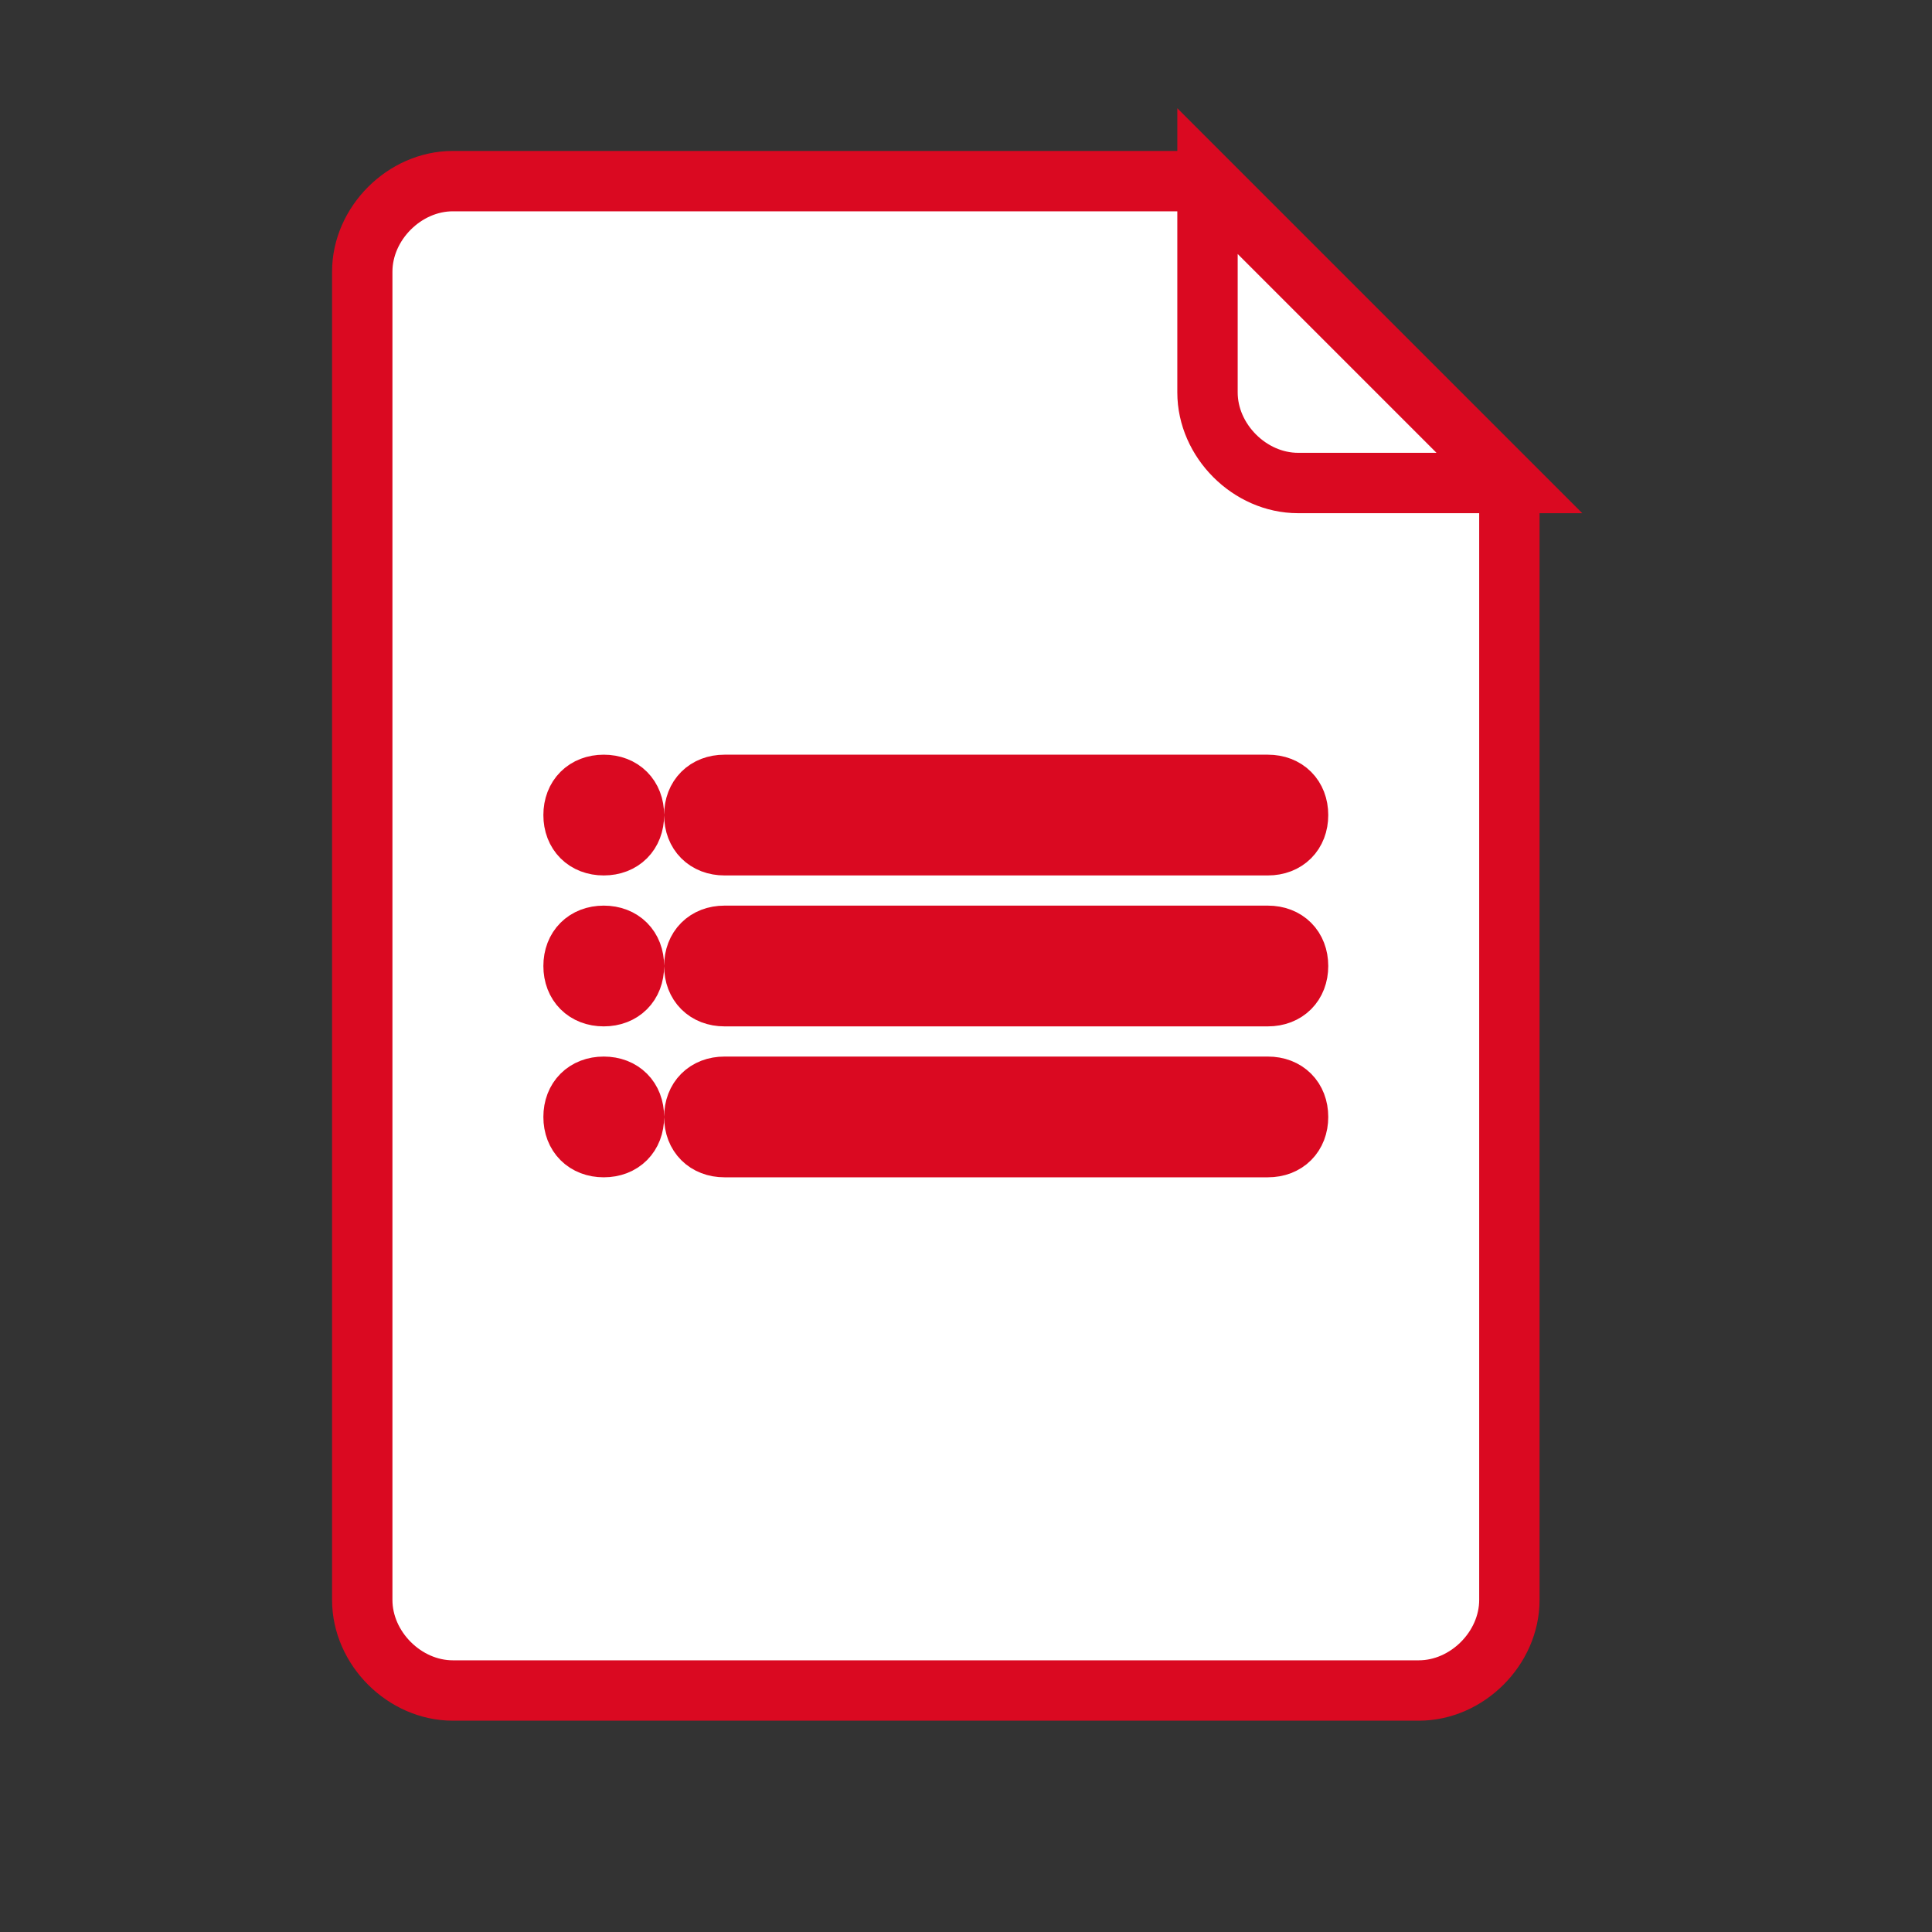
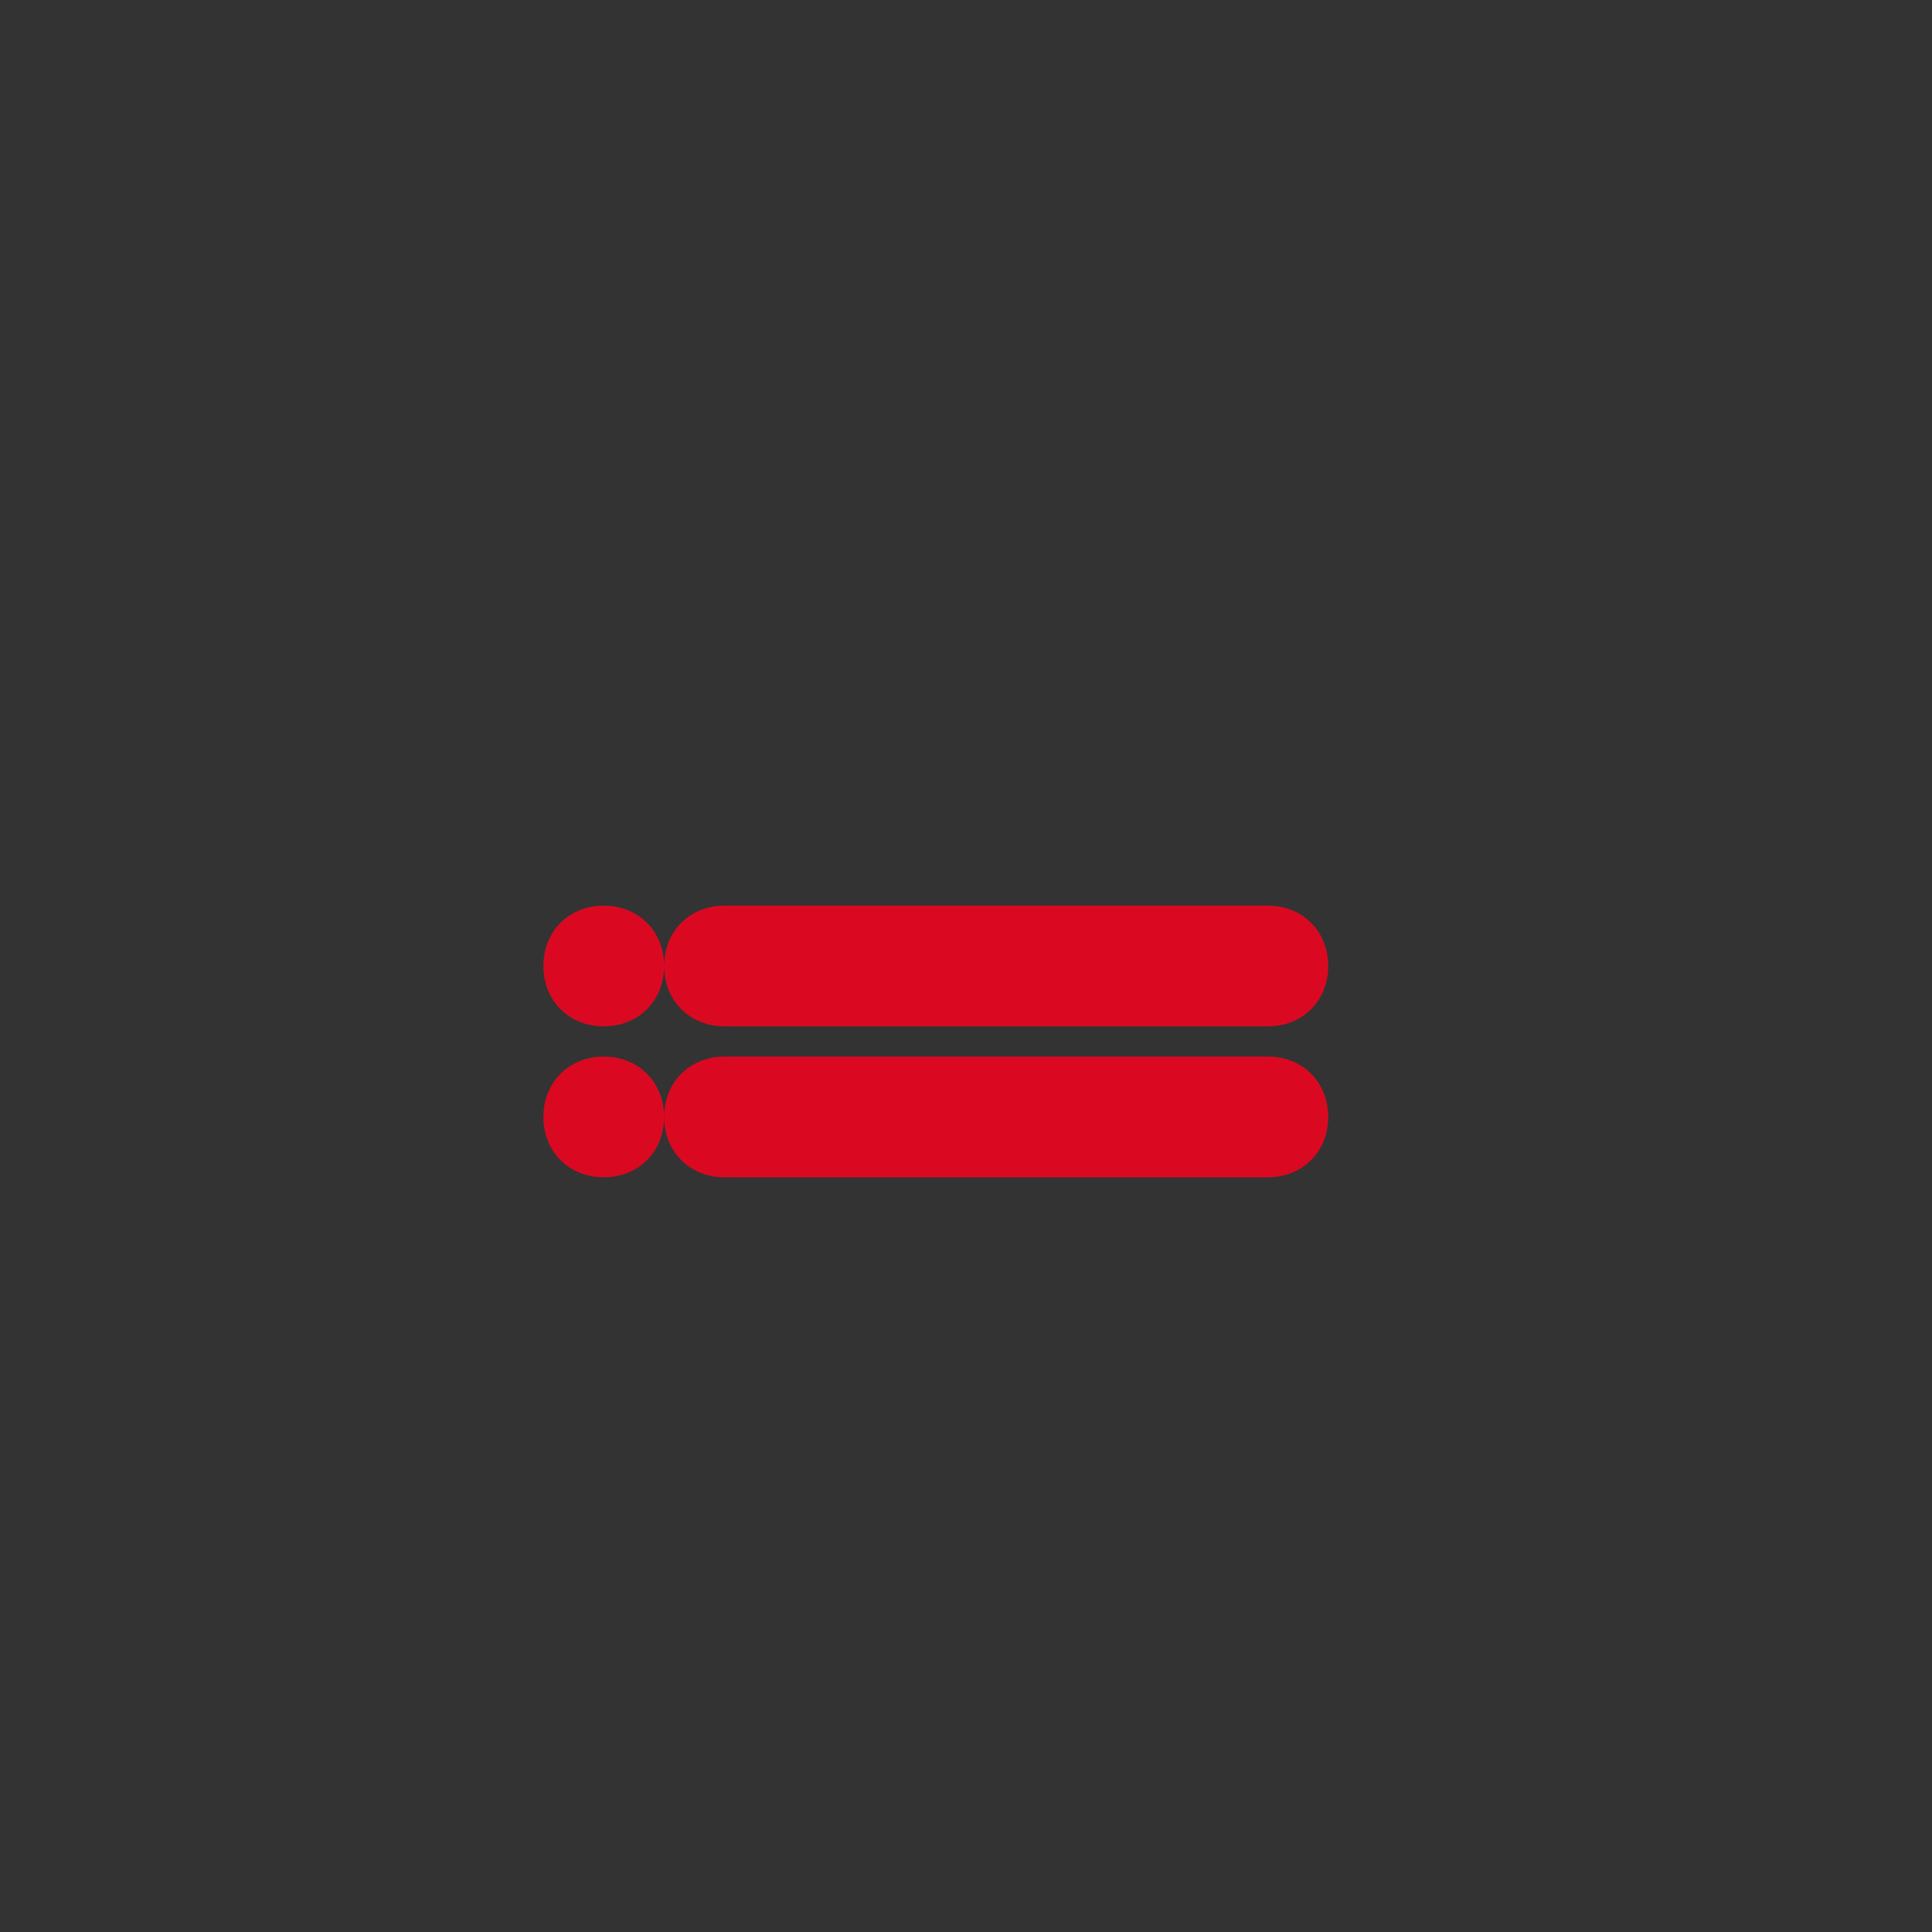
<svg xmlns="http://www.w3.org/2000/svg" version="1.1" id="svg4063" x="0px" y="0px" viewBox="0 0 32 32" style="enable-background:new 0 0 32 32;" xml:space="preserve">
  <rect x="0" y="0" width="32" height="32" fill="#333333" stroke="none" />
  <style type="text/css">
	.st0{fill:#FFFFFF;stroke:#DA0921;stroke-miterlimit:10;}
	.st1{fill-rule:evenodd;clip-rule:evenodd;fill:#F9F9F9;stroke:#DA0921;stroke-miterlimit:10;}
</style>
-   <path id="path5384" class="st0" d="M25,8v18.5c0,0.8-0.7,1.5-1.5,1.5h-16C6.7,28,6,27.3,6,26.5v-22C6,3.7,6.7,3,7.5,3H20" />
-   <path id="path5386" class="st0" d="M20,3v3.5C20,7.3,20.7,8,21.5,8H25L20,3z" />
-   <path id="path5388" class="st1" d="M10,13c-0.3,0-0.5,0.2-0.5,0.5S9.7,14,10,14c0,0,0,0,0,0c0.3,0,0.5-0.2,0.5-0.5S10.3,13,10,13  C10,13,10,13,10,13z M12,13c-0.3,0-0.5,0.2-0.5,0.5S11.7,14,12,14c0,0,0,0,0,0h4.6H21c0.3,0,0.5-0.2,0.5-0.5c0-0.3-0.2-0.5-0.5-0.5  c0,0,0,0,0,0h-4.4C16.6,13,12,13,12,13z" />
  <path id="path5390" class="st1" d="M10,15.5c-0.3,0-0.5,0.2-0.5,0.5s0.2,0.5,0.5,0.5c0,0,0,0,0,0c0.3,0,0.5-0.2,0.5-0.5  S10.3,15.5,10,15.5C10,15.5,10,15.5,10,15.5z M12,15.5c-0.3,0-0.5,0.2-0.5,0.5s0.2,0.5,0.5,0.5c0,0,0,0,0,0h4.6H21  c0.3,0,0.5-0.2,0.5-0.5c0-0.3-0.2-0.5-0.5-0.5c0,0,0,0,0,0h-4.4C16.6,15.5,12,15.5,12,15.5z" />
  <path id="path5392" class="st1" d="M10,18c-0.3,0-0.5,0.2-0.5,0.5S9.7,19,10,19c0,0,0,0,0,0c0.3,0,0.5-0.2,0.5-0.5S10.3,18,10,18  C10,18,10,18,10,18z M12,18c-0.3,0-0.5,0.2-0.5,0.5S11.7,19,12,19c0,0,0,0,0,0h4.6H21c0.3,0,0.5-0.2,0.5-0.5c0-0.3-0.2-0.5-0.5-0.5  c0,0,0,0,0,0h-4.4C16.6,18,12,18,12,18z" />
</svg>